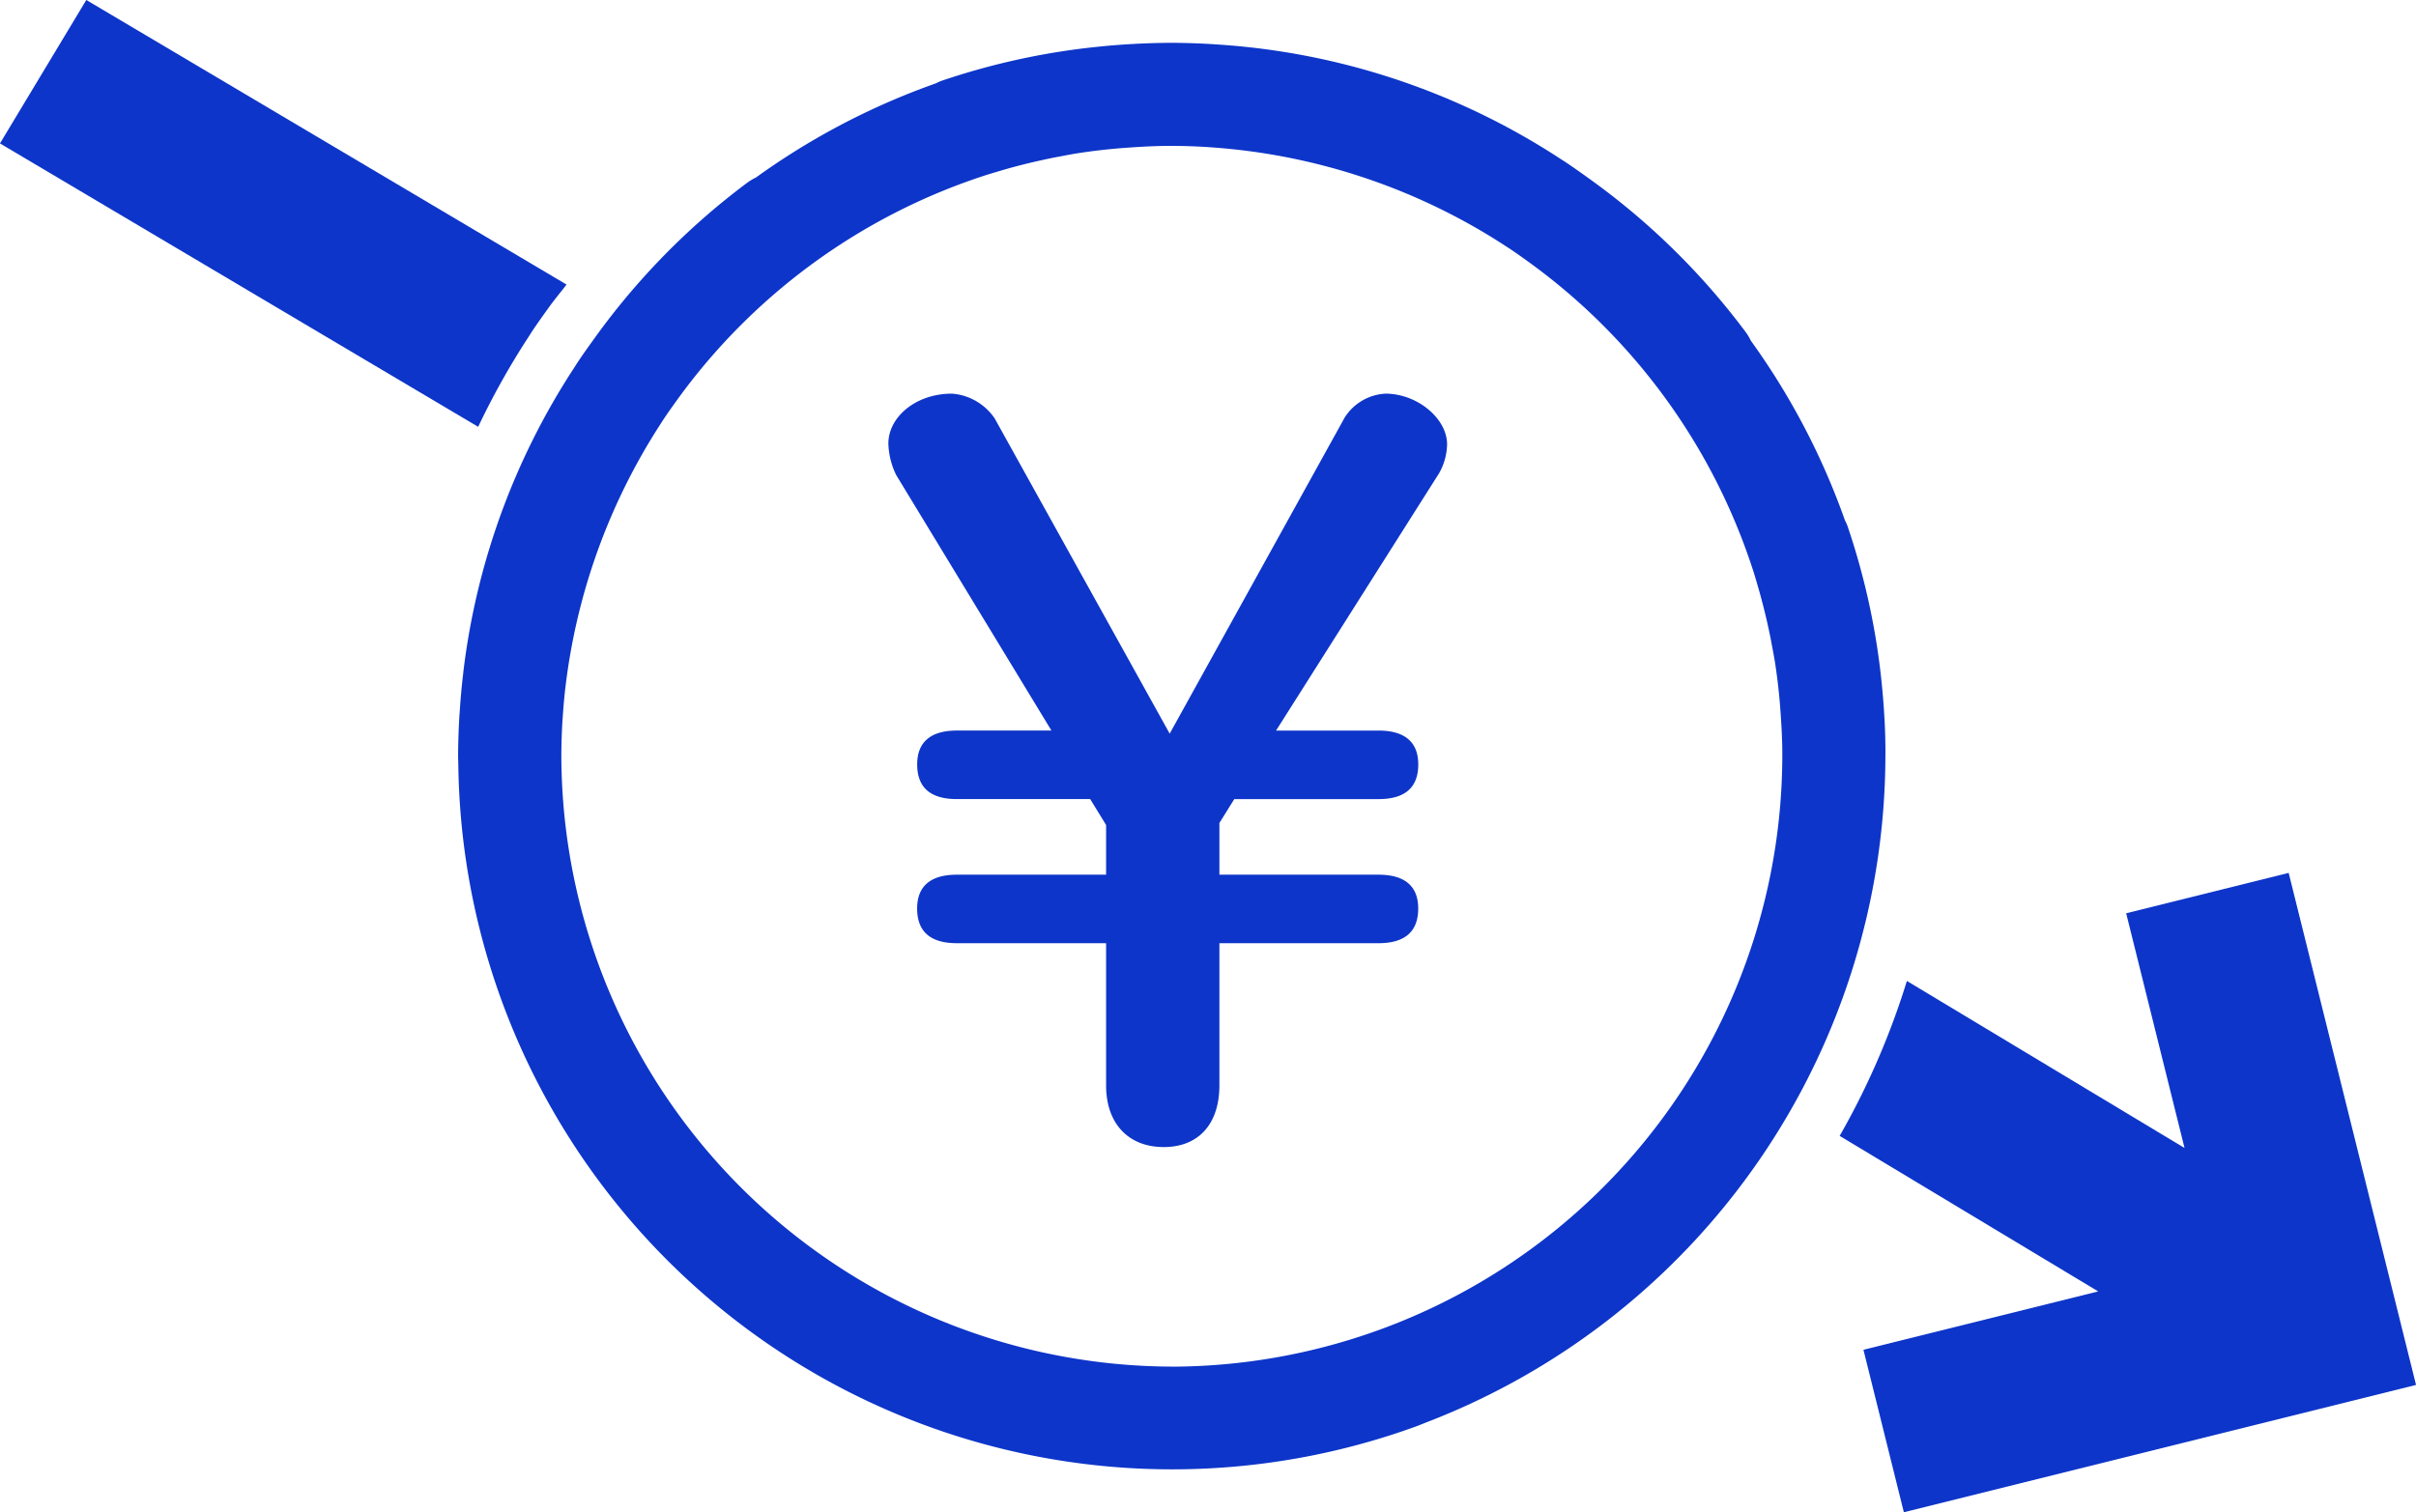
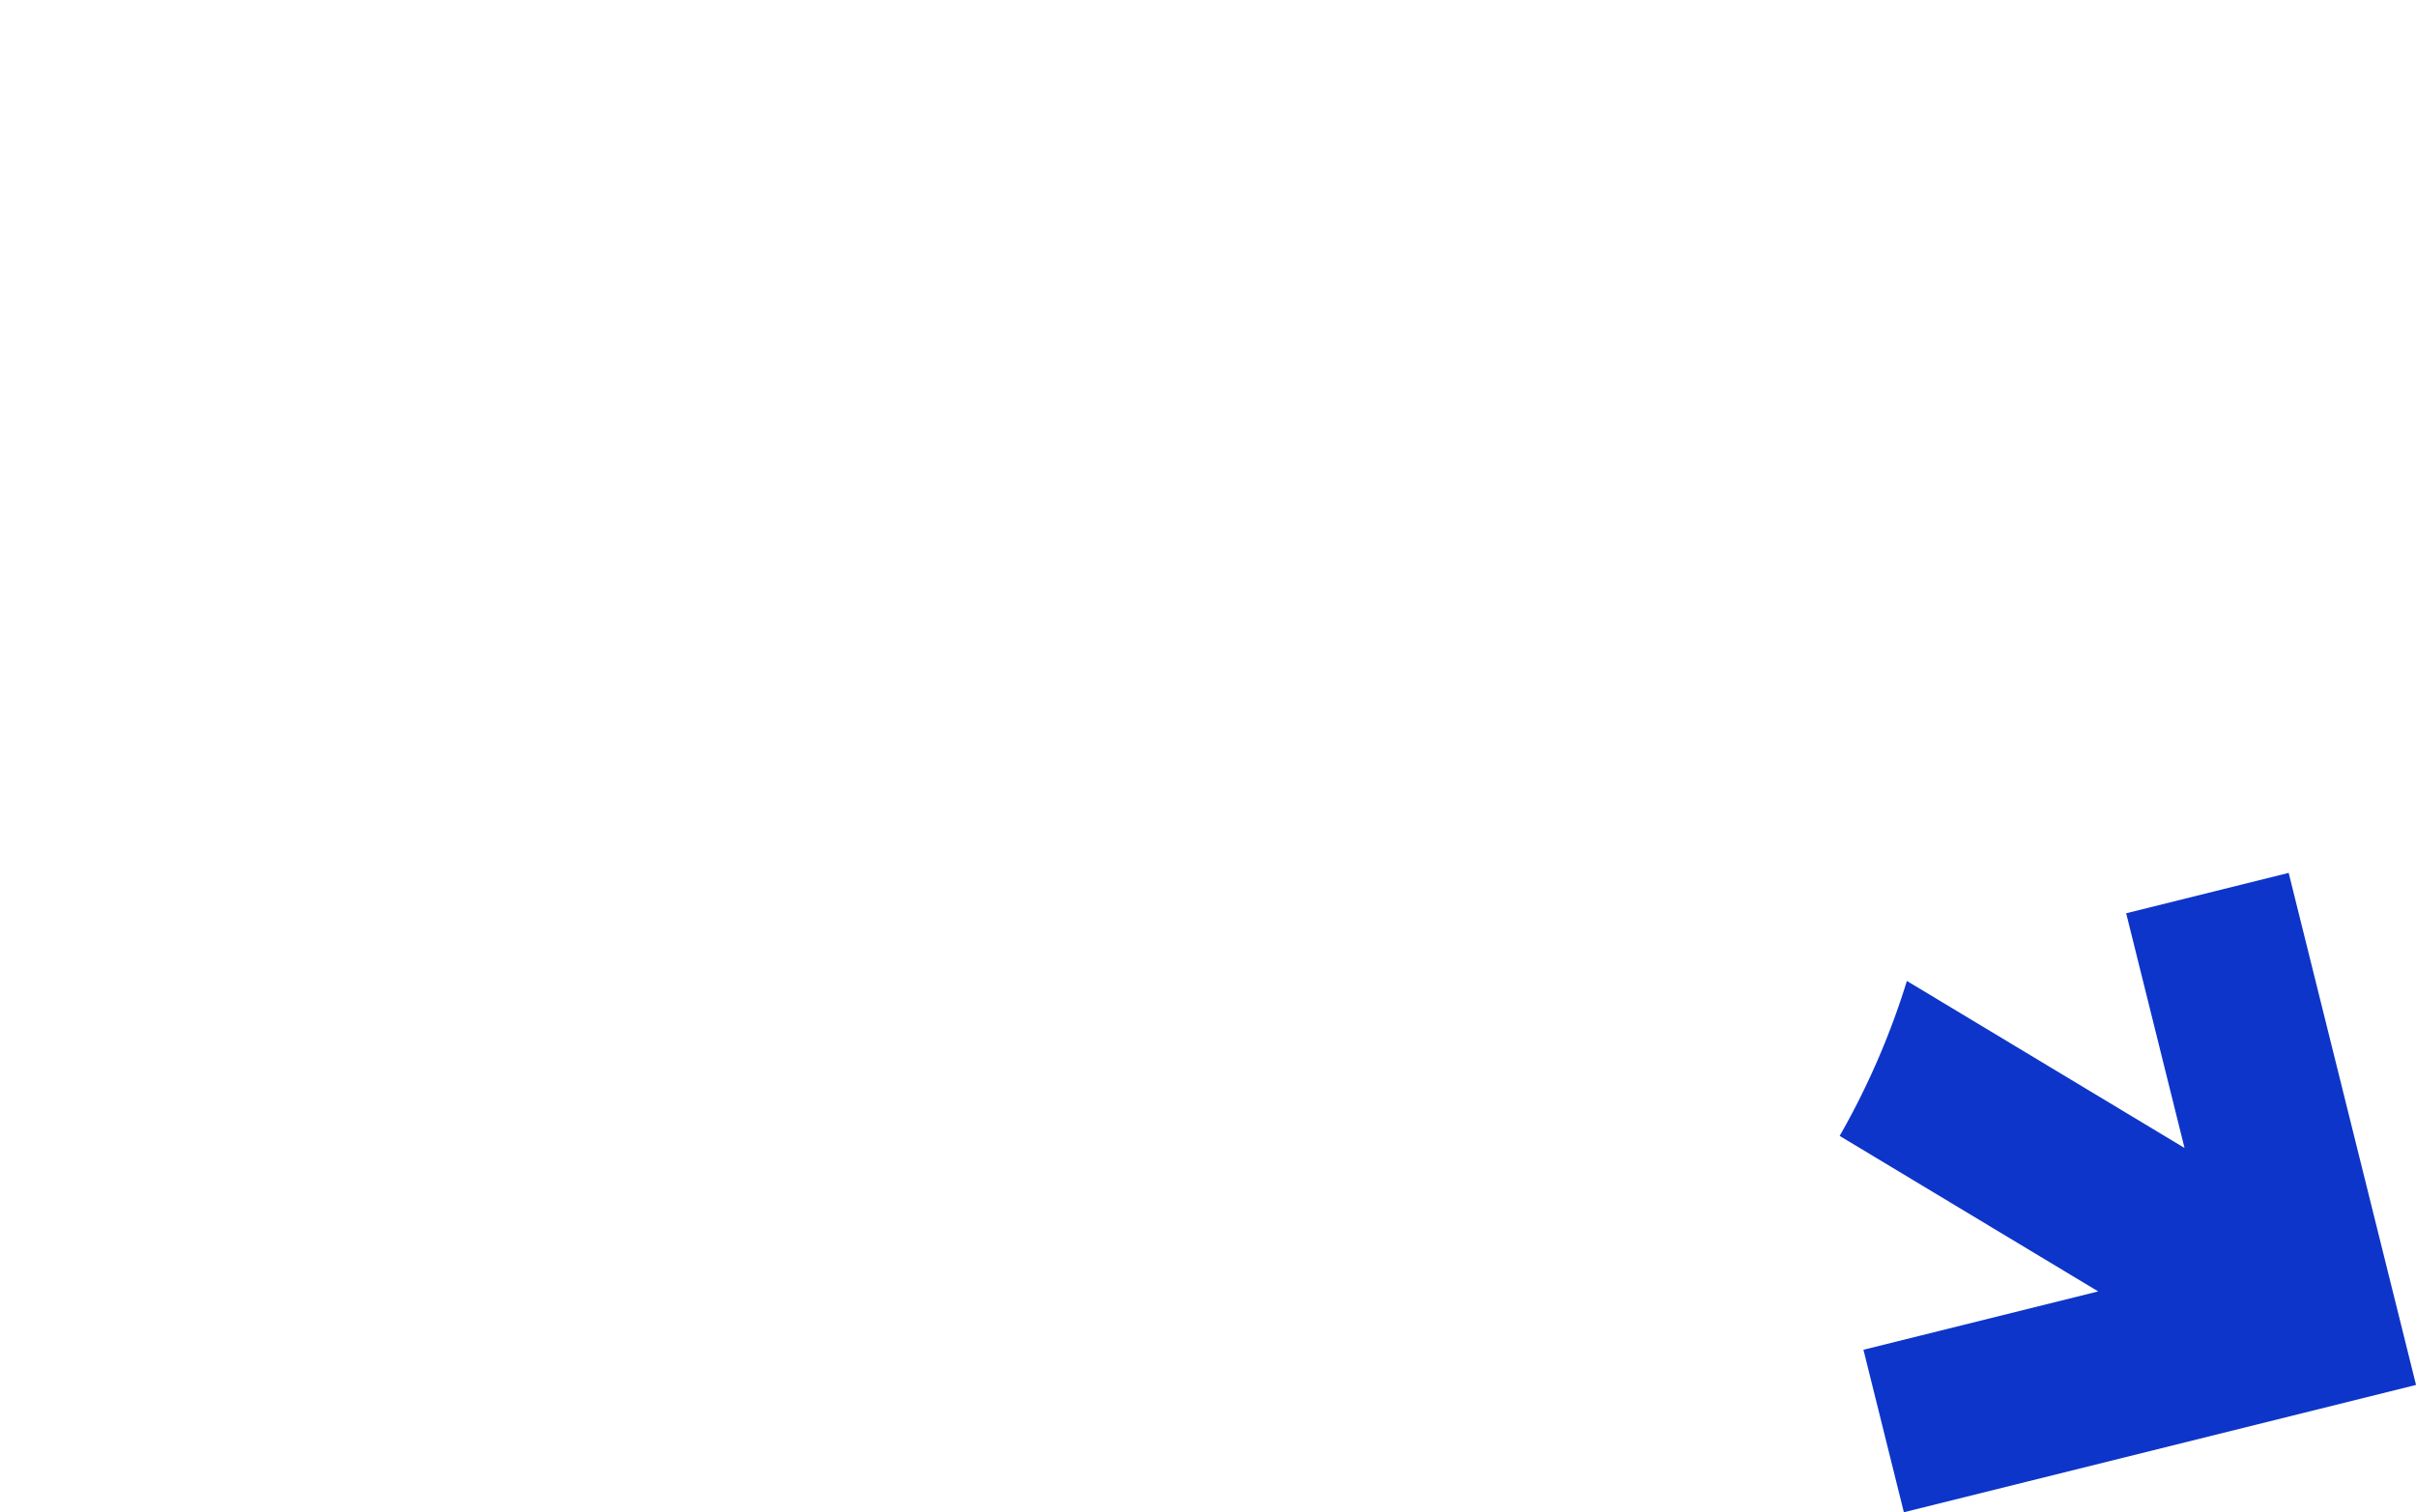
<svg xmlns="http://www.w3.org/2000/svg" width="146.987" height="92.028" viewBox="0 0 146.987 92.028">
  <g id="point2" transform="translate(-5274.568 -2077.617)">
    <g id="グループ_13630" data-name="グループ 13630" transform="translate(5302.442 2080.224)">
-       <path id="パス_18494" data-name="パス 18494" d="M5385.215,2121.1c0-.067-.008-.136-.013-.2-.035-.67-.089-1.339-.156-2.006l-.01-.106a43.236,43.236,0,0,0-2.08-9.542,3.05,3.05,0,0,0-.15-.328,43.417,43.417,0,0,0-5.729-10.944,3.194,3.194,0,0,0-.324-.538,43.354,43.354,0,0,0-9.576-9.369c-.445-.322-.893-.638-1.349-.943-.1-.068-.208-.132-.311-.2a43.166,43.166,0,0,0-20.966-6.979c-.063,0-.125-.01-.188-.014-.83-.049-1.667-.081-2.51-.082h-.044c-.709,0-1.416.023-2.121.057l-.212.013q-1,.054-2,.155l-.113.012a43.211,43.211,0,0,0-9.539,2.079,3.154,3.154,0,0,0-.327.149,43.41,43.41,0,0,0-10.947,5.73,3.277,3.277,0,0,0-.538.323,43.392,43.392,0,0,0-9.386,9.6c-.313.433-.623.87-.919,1.315-.074.111-.144.223-.215.335a43.154,43.154,0,0,0-6.748,18.543l0,.021q-.141,1.172-.217,2.365c0,.072-.013.143-.017.216-.049.828-.079,1.661-.081,2.5v.006h0c0,.159.01.314.012.472a43.436,43.436,0,0,0,58.269,40.308c.221-.082.436-.173.654-.257a43.554,43.554,0,0,0,27.9-40.523h0v-.043C5385.272,2122.517,5385.25,2121.81,5385.215,2121.1Zm-43.361,39.308a37.265,37.265,0,0,1-37.144-37.139c0-.033,0-.065,0-.1q.005-1.02.065-2.034c0-.078.013-.155.018-.233.043-.66.1-1.319.182-1.973l.006-.052a37.578,37.578,0,0,1,5.769-15.841c.064-.1.124-.2.188-.291.249-.377.514-.745.778-1.114a37.361,37.361,0,0,1,18.979-13.781c.335-.1.672-.2,1.01-.3q.986-.282,2-.51c.452-.1.9-.2,1.359-.28.358-.068.714-.138,1.075-.194q1.125-.175,2.261-.277c.29-.028.582-.048.874-.068.8-.055,1.612-.1,2.421-.1.051,0,.1,0,.154,0q1.083,0,2.157.07c.043,0,.085.007.128.01a37.522,37.522,0,0,1,17.988,5.99c.076.05.154.1.23.149.411.271.812.559,1.212.847a37.357,37.357,0,0,1,13.7,18.923c.106.338.2.677.3,1.016q.28.985.509,1.99c.1.452.2.905.28,1.36.067.358.137.714.194,1.075q.174,1.125.277,2.26c.027.291.047.583.068.875.055.8.1,1.611.1,2.42,0,.053,0,.1,0,.156A37.243,37.243,0,0,1,5341.854,2160.411Z" transform="translate(-5298.432 -2079.849)" fill="#0d35c9" />
-       <path id="パス_18495" data-name="パス 18495" d="M5330.761,2118.629h-5.748c-1.633,0-2.419.73-2.419,2.059,0,1.395.786,2.112,2.419,2.112h8.106l.968,1.577v3.024h-9.077c-1.633,0-2.419.723-2.419,2.058,0,1.388.787,2.111,2.419,2.111h9.077v8.652c0,2.358,1.388,3.754,3.506,3.754s3.387-1.4,3.387-3.754v-8.652h9.676c1.633,0,2.419-.726,2.419-2.111,0-1.335-.786-2.058-2.419-2.058h-9.676v-3.146l.905-1.454h8.774c1.633,0,2.42-.721,2.42-2.112,0-1.329-.787-2.059-2.42-2.059h-6.231l9.92-15.663a3.716,3.716,0,0,0,.484-1.755c0-1.574-1.812-3.085-3.75-3.085a3.131,3.131,0,0,0-2.478,1.451l-10.648,19.24-10.645-19.18a3.454,3.454,0,0,0-2.6-1.511c-2.236,0-3.87,1.451-3.87,3.028a4.612,4.612,0,0,0,.482,1.936Z" transform="translate(-5294.667 -2076.778)" fill="#0d35c9" />
-     </g>
+       </g>
    <path id="パス_18496" data-name="パス 18496" d="M5397.706,2123.095l-9.886,2.458,3.551,14.283-16.892-10.165a46.656,46.656,0,0,1-4.09,9.43l15.729,9.464-14.282,3.551,2.459,9.888,31.16-7.748Z" transform="translate(16.102 7.642)" fill="#0d35c9" />
-     <path id="パス_18497" data-name="パス 18497" d="M5306.693,2098.165c.078-.119.153-.241.231-.361.32-.48.653-.95.991-1.417.354-.5.747-.967,1.121-1.452l-29.217-17.319-5.253,8.729,29.093,17.246A46.8,46.8,0,0,1,5306.693,2098.165Z" transform="translate(0)" fill="#0d35c9" />
  </g>
</svg>